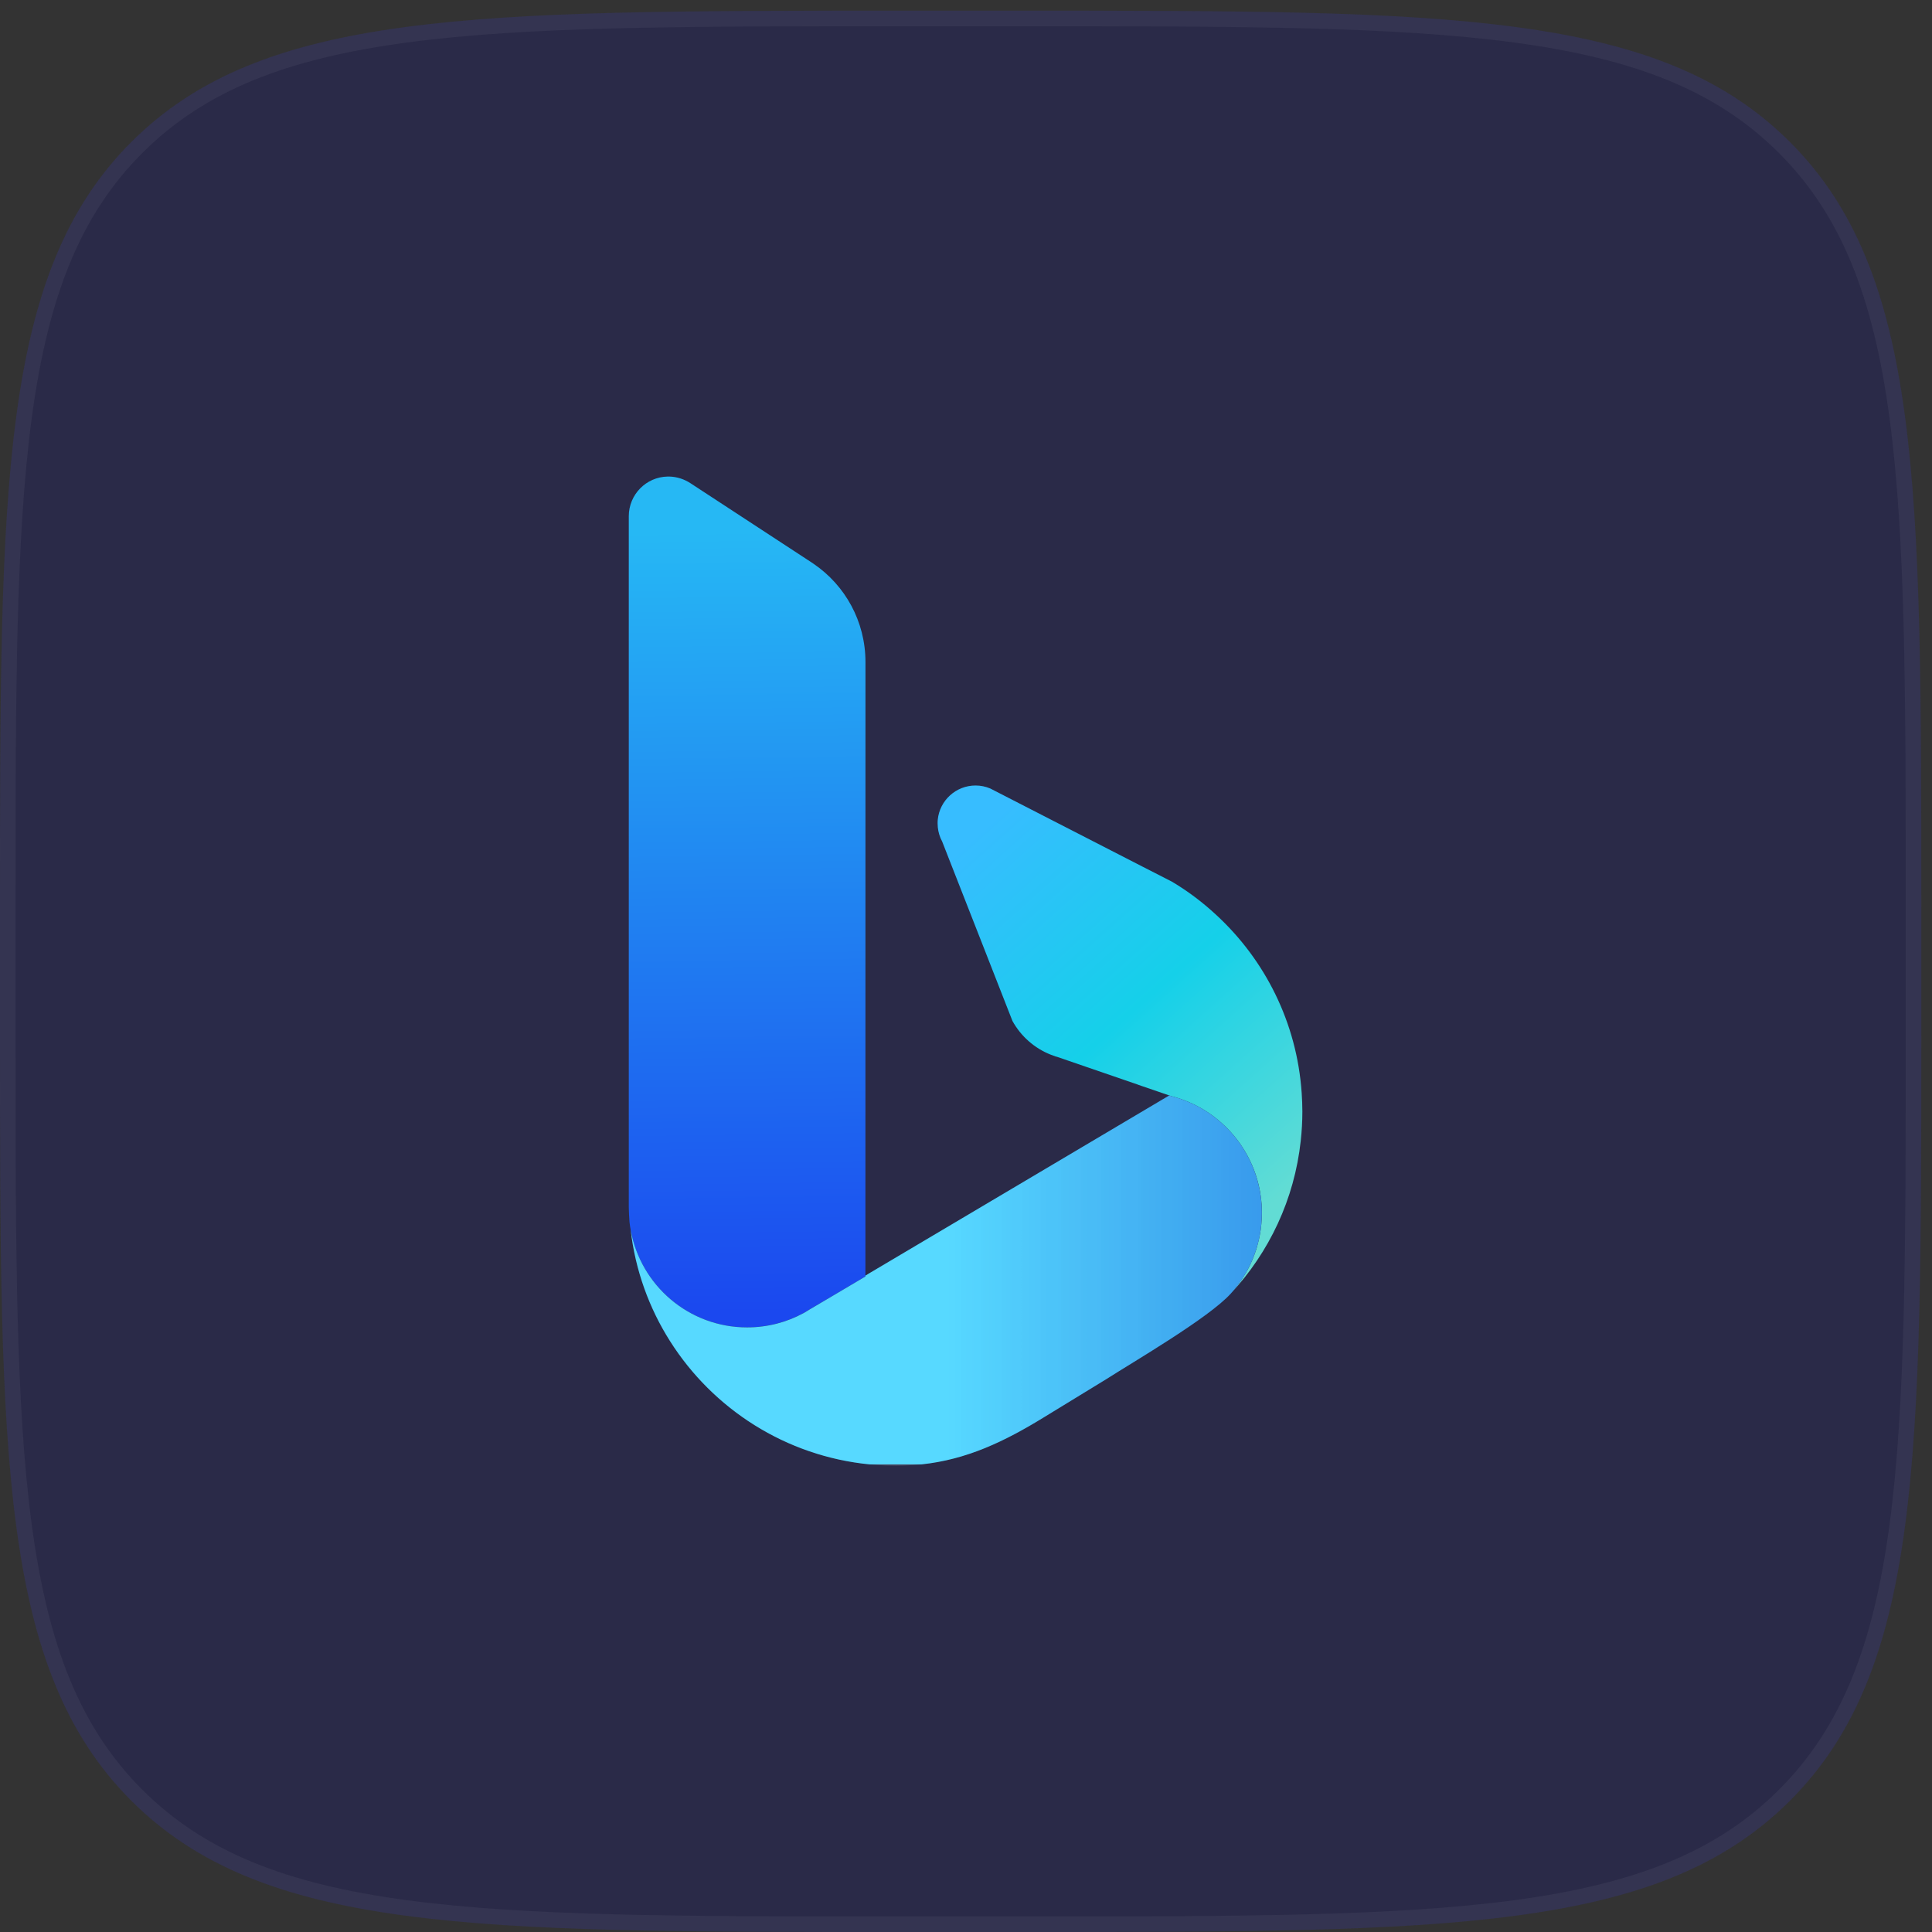
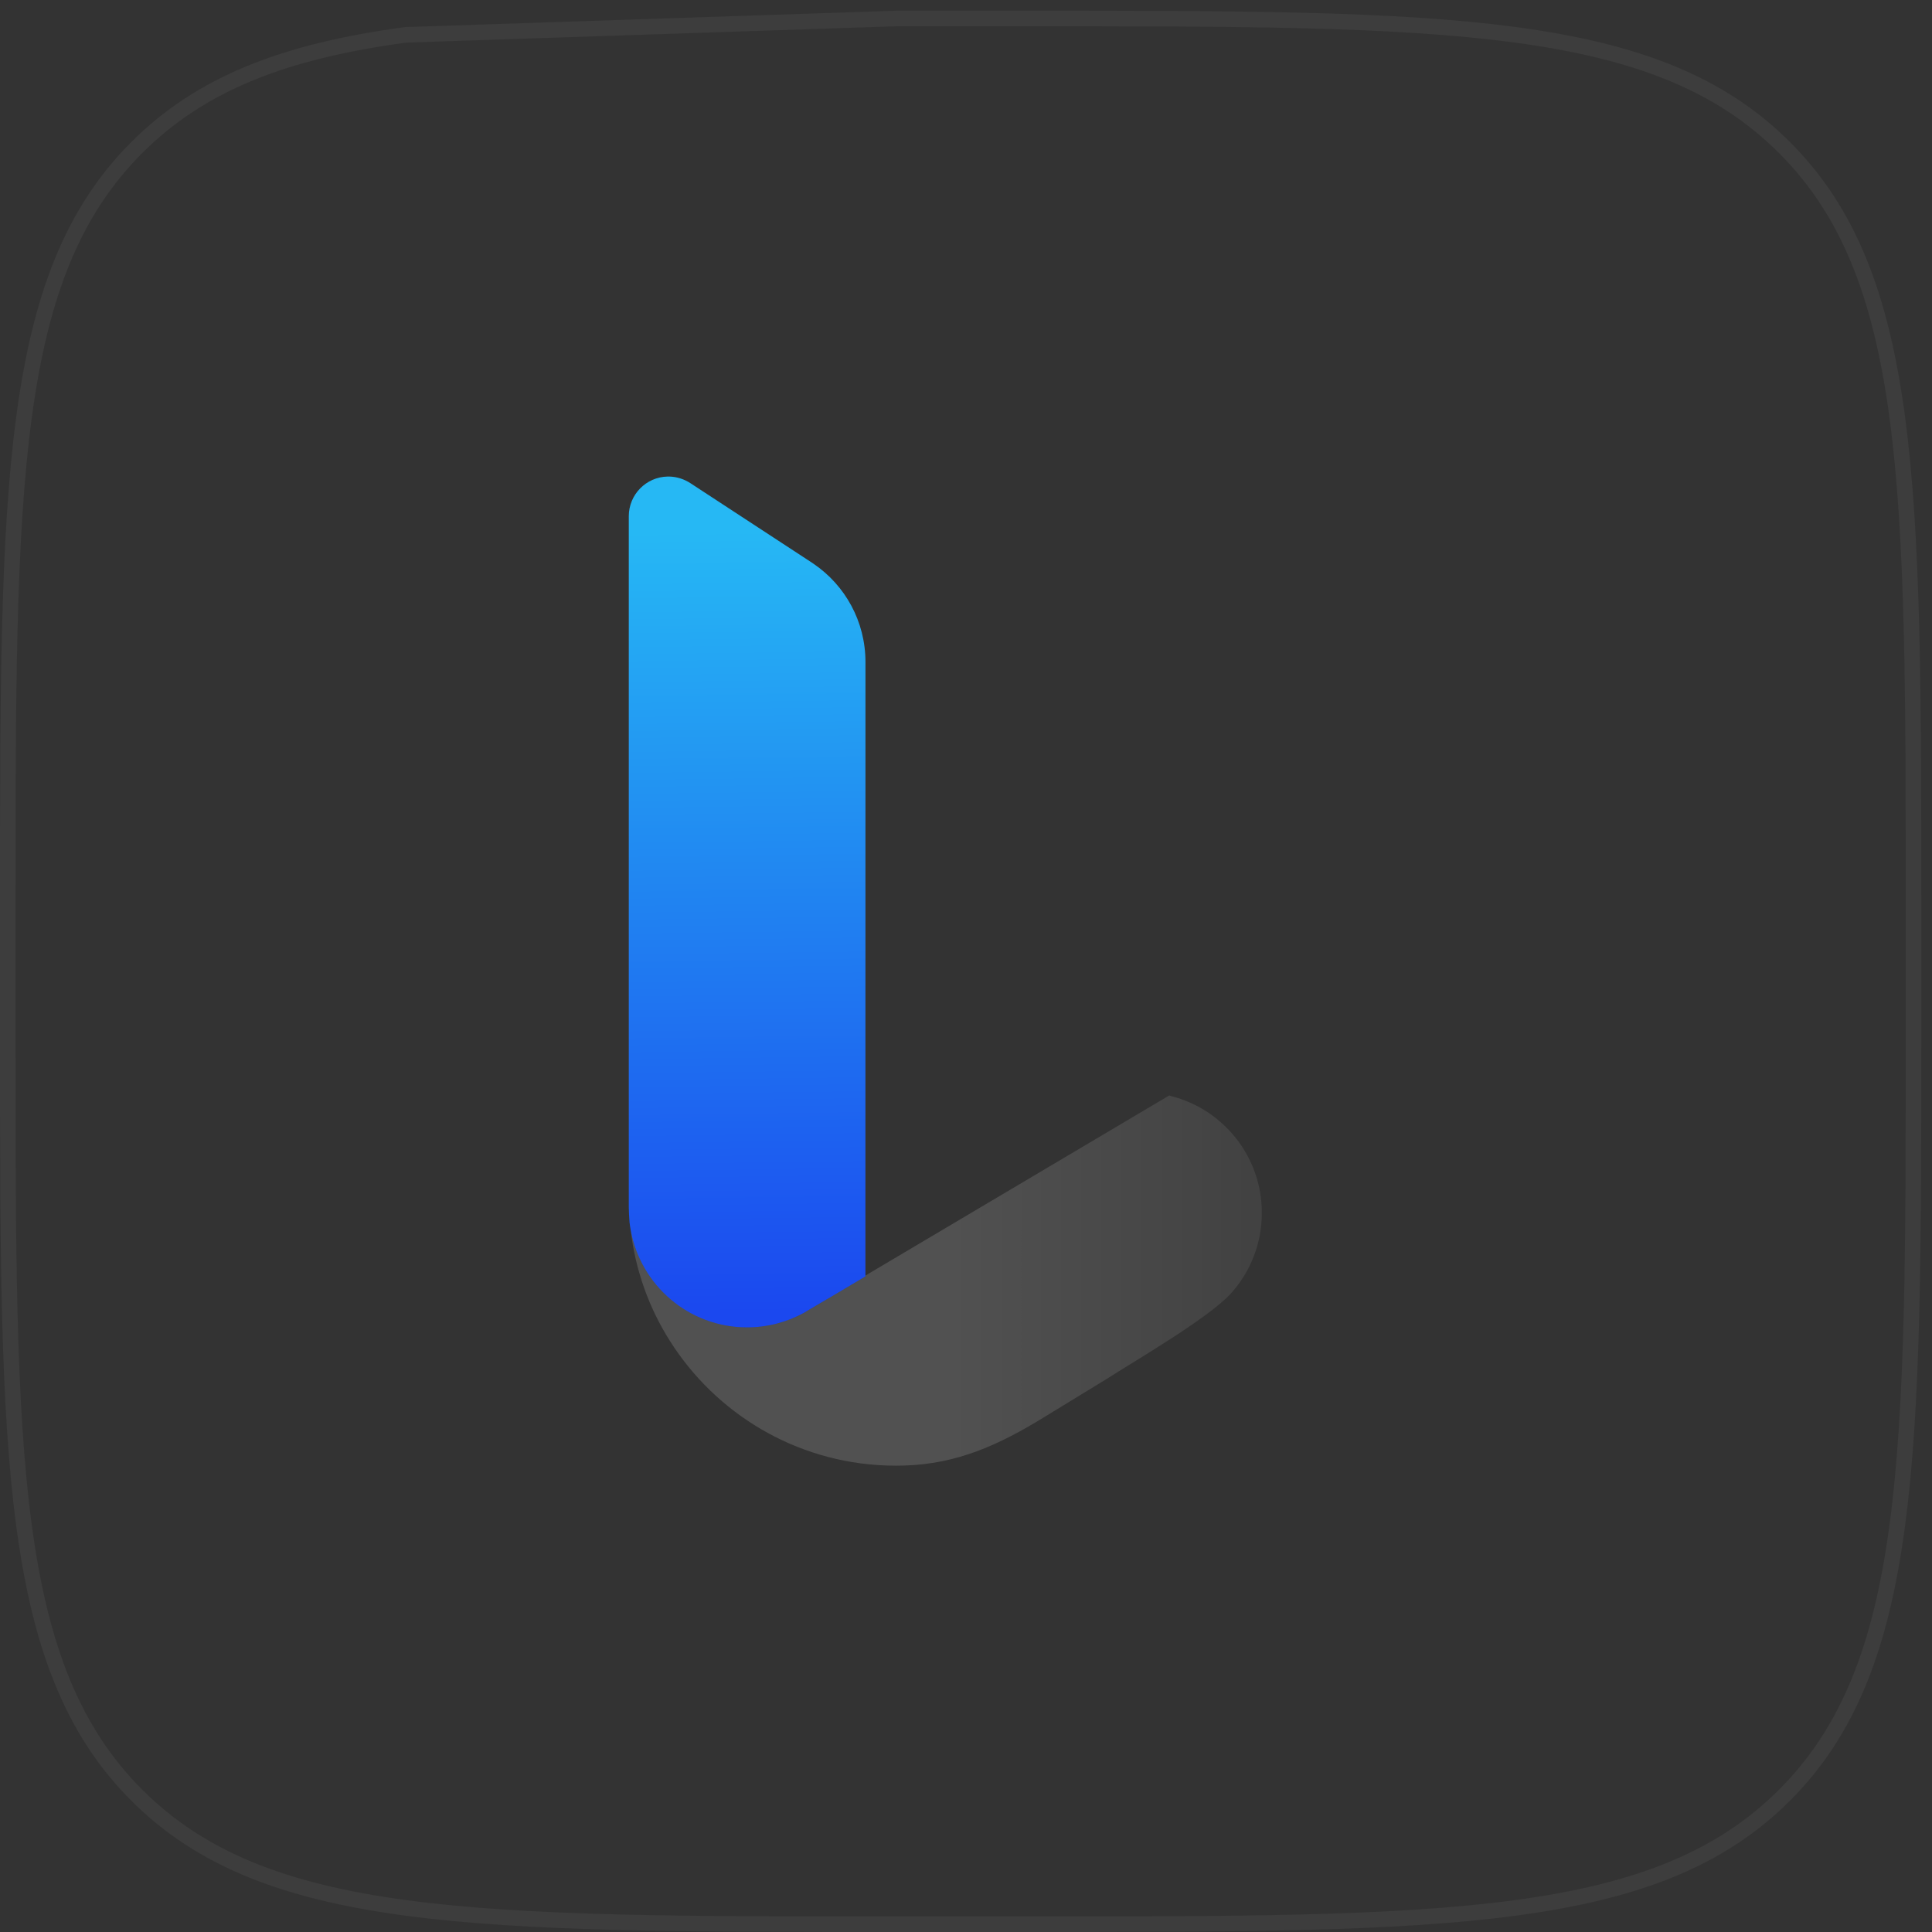
<svg xmlns="http://www.w3.org/2000/svg" width="98" height="98" viewBox="0 0 98 98" fill="none">
  <rect x="0" y="0" width="98" height="98" fill="#333333" stroke="none" />
-   <path d="M0 46.023C0 24.584 0 13.864 6.66 7.204C13.321 0.543 24.04 0.543 45.48 0.543H51.977C73.416 0.543 84.136 0.543 90.796 7.204C97.457 13.864 97.457 24.584 97.457 46.023V52.52C97.457 73.96 97.457 84.679 90.796 91.34C84.136 98 73.416 98 51.977 98H45.48C24.04 98 13.321 98 6.66 91.34C0 84.679 0 73.96 0 52.52V46.023Z" fill="#212060" fill-opacity="0.47" />
-   <path d="M45.48 0.938H51.977C62.708 0.938 70.716 0.939 76.876 1.767C83.025 2.594 87.273 4.238 90.517 7.483C93.762 10.727 95.406 14.975 96.233 21.124C97.061 27.284 97.062 35.292 97.062 46.023V52.52C97.062 63.251 97.061 71.26 96.233 77.419C95.406 83.568 93.762 87.816 90.517 91.061C87.273 94.305 83.025 95.95 76.876 96.776C70.716 97.605 62.708 97.606 51.977 97.606H45.48C34.749 97.606 26.74 97.605 20.581 96.776C14.432 95.95 10.184 94.305 6.939 91.061C3.695 87.816 2.05 83.568 1.223 77.419C0.395 71.26 0.394 63.251 0.394 52.52V46.023C0.394 35.292 0.395 27.284 1.223 21.124C2.05 14.975 3.695 10.727 6.939 7.483C10.184 4.238 14.432 2.594 20.581 1.767C26.74 0.939 34.749 0.938 45.48 0.938Z" stroke="white" stroke-opacity="0.05" stroke-width="0.789" />
-   <path d="M47.568 41.573C47.56 41.633 47.56 41.702 47.56 41.769C47.56 42.03 47.613 42.281 47.707 42.512L47.791 42.685L48.123 43.535L49.85 47.941L51.356 51.788C51.786 52.565 52.474 53.175 53.304 53.5L53.562 53.595C53.572 53.598 53.589 53.598 53.603 53.602L57.731 55.021V55.024L59.31 55.566L59.418 55.603C59.421 55.603 59.428 55.606 59.431 55.606C59.743 55.685 60.047 55.79 60.339 55.919C61.012 56.209 61.622 56.623 62.143 57.128C62.353 57.329 62.547 57.545 62.725 57.776C62.878 57.97 63.017 58.174 63.142 58.386C63.693 59.301 64.009 60.376 64.009 61.521C64.009 61.725 63.999 61.923 63.978 62.124C63.971 62.212 63.961 62.297 63.948 62.382V62.389C63.934 62.479 63.917 62.572 63.9 62.663C63.882 62.751 63.866 62.839 63.846 62.927C63.843 62.937 63.839 62.947 63.835 62.958C63.816 63.047 63.793 63.134 63.768 63.223C63.746 63.306 63.719 63.392 63.688 63.473C63.661 63.562 63.629 63.649 63.593 63.734C63.562 63.822 63.526 63.911 63.485 63.995C63.374 64.253 63.241 64.501 63.091 64.737C62.899 65.048 62.679 65.341 62.434 65.612C64.372 63.53 65.659 60.84 65.98 57.864C66.034 57.376 66.062 56.881 66.062 56.383C66.062 56.065 66.048 55.75 66.027 55.434C65.783 51.865 64.158 48.673 61.678 46.395C60.995 45.762 60.248 45.199 59.444 44.721L57.926 43.945L50.233 39.997C49.996 39.896 49.742 39.844 49.485 39.844C48.488 39.844 47.666 40.604 47.568 41.573Z" fill="url(#paint0_linear_1169_8593)" />
+   <path d="M45.48 0.938H51.977C62.708 0.938 70.716 0.939 76.876 1.767C83.025 2.594 87.273 4.238 90.517 7.483C93.762 10.727 95.406 14.975 96.233 21.124C97.061 27.284 97.062 35.292 97.062 46.023V52.52C97.062 63.251 97.061 71.26 96.233 77.419C95.406 83.568 93.762 87.816 90.517 91.061C87.273 94.305 83.025 95.95 76.876 96.776C70.716 97.605 62.708 97.606 51.977 97.606H45.48C34.749 97.606 26.74 97.605 20.581 96.776C14.432 95.95 10.184 94.305 6.939 91.061C3.695 87.816 2.05 83.568 1.223 77.419C0.395 71.26 0.394 63.251 0.394 52.52V46.023C0.394 35.292 0.395 27.284 1.223 21.124C2.05 14.975 3.695 10.727 6.939 7.483C10.184 4.238 14.432 2.594 20.581 1.767Z" stroke="white" stroke-opacity="0.05" stroke-width="0.789" />
  <path d="M33.869 24.173C32.774 24.192 31.895 25.088 31.895 26.183V61.255C31.9 61.499 31.914 61.741 31.931 61.986C31.947 62.115 31.964 62.25 31.988 62.38C32.488 65.195 34.937 67.331 37.894 67.331C38.931 67.331 39.903 67.067 40.754 66.608C40.759 66.604 40.768 66.599 40.772 66.599L41.078 66.414L42.319 65.684L43.898 64.747L43.901 33.586C43.901 31.515 42.865 29.69 41.278 28.605C41.241 28.582 41.204 28.558 41.171 28.532L35.03 24.515C34.718 24.31 34.343 24.18 33.941 24.173H33.869Z" fill="url(#paint1_linear_1169_8593)" />
-   <path d="M58.222 56.212L44.102 64.582L43.899 64.704V64.749L42.32 65.684L41.08 66.416L40.776 66.6L40.755 66.61C39.907 67.071 38.934 67.332 37.897 67.332C34.941 67.332 32.488 65.197 31.99 62.381C32.227 64.441 32.929 66.359 33.988 68.029C36.168 71.471 39.856 73.866 44.121 74.282H46.73C49.037 74.041 50.964 73.117 52.989 71.869L56.103 69.965C57.505 69.066 61.313 66.854 62.434 65.613C62.678 65.342 62.899 65.051 63.091 64.739C63.24 64.502 63.373 64.254 63.485 63.996C63.523 63.908 63.559 63.823 63.593 63.736C63.626 63.649 63.656 63.562 63.688 63.474C63.746 63.304 63.792 63.134 63.837 62.959C63.86 62.859 63.88 62.761 63.901 62.663C63.969 62.294 64.006 61.914 64.006 61.521C64.006 60.376 63.69 59.301 63.142 58.387C63.017 58.174 62.879 57.97 62.725 57.778C62.547 57.545 62.353 57.33 62.143 57.129C61.622 56.624 61.014 56.21 60.339 55.919C60.047 55.791 59.744 55.685 59.431 55.608C59.428 55.608 59.421 55.604 59.418 55.604L59.31 55.567L58.222 56.212Z" fill="url(#paint2_linear_1169_8593)" />
  <path opacity="0.15" d="M64.006 61.521C64.006 61.914 63.969 62.294 63.9 62.664C63.88 62.762 63.86 62.859 63.836 62.959C63.792 63.134 63.746 63.304 63.688 63.474C63.657 63.562 63.626 63.65 63.593 63.735C63.559 63.823 63.523 63.908 63.484 63.996C63.373 64.253 63.241 64.501 63.092 64.738C62.9 65.049 62.679 65.342 62.434 65.613C61.313 66.854 57.505 69.066 56.103 69.965L52.989 71.869C50.706 73.276 48.549 74.271 45.829 74.34C45.7 74.343 45.574 74.346 45.45 74.346C45.274 74.346 45.101 74.343 44.927 74.336C40.321 74.161 36.304 71.686 33.988 68.029C32.904 66.322 32.221 64.39 31.99 62.381C32.488 65.197 34.941 67.332 37.897 67.332C38.934 67.332 39.907 67.07 40.755 66.61L40.776 66.599L41.08 66.416L42.32 65.684L43.899 64.749V64.704L44.102 64.582L58.222 56.212L59.31 55.567L59.418 55.604C59.421 55.604 59.428 55.608 59.431 55.608C59.744 55.685 60.048 55.791 60.339 55.919C61.014 56.21 61.621 56.624 62.143 57.129C62.353 57.331 62.548 57.547 62.725 57.778C62.879 57.97 63.017 58.174 63.142 58.387C63.69 59.301 64.006 60.376 64.006 61.521Z" fill="url(#paint3_linear_1169_8593)" />
  <defs>
    <linearGradient id="paint0_linear_1169_8593" x1="49.852" y1="41.993" x2="65.891" y2="59.868" gradientUnits="userSpaceOnUse">
      <stop stop-color="#37BDFF" />
      <stop offset="0.25" stop-color="#26C6F4" />
      <stop offset="0.5" stop-color="#15D0E9" />
      <stop offset="0.75" stop-color="#3BD6DF" />
      <stop offset="1" stop-color="#62DCD4" />
    </linearGradient>
    <linearGradient id="paint1_linear_1169_8593" x1="38.722" y1="66.573" x2="38.206" y2="26.906" gradientUnits="userSpaceOnUse">
      <stop stop-color="#1B48EF" />
      <stop offset="0.5" stop-color="#2080F1" />
      <stop offset="1" stop-color="#26B8F4" />
    </linearGradient>
    <linearGradient id="paint2_linear_1169_8593" x1="47.998" y1="64.924" x2="86.817" y2="64.924" gradientUnits="userSpaceOnUse">
      <stop stop-color="#39D2FF" />
      <stop offset="0.5" stop-color="#248FFA" />
      <stop offset="1" stop-color="#104CF5" />
    </linearGradient>
    <linearGradient id="paint3_linear_1169_8593" x1="47.998" y1="64.924" x2="86.817" y2="64.924" gradientUnits="userSpaceOnUse">
      <stop stop-color="white" />
      <stop offset="1" />
    </linearGradient>
  </defs>
</svg>